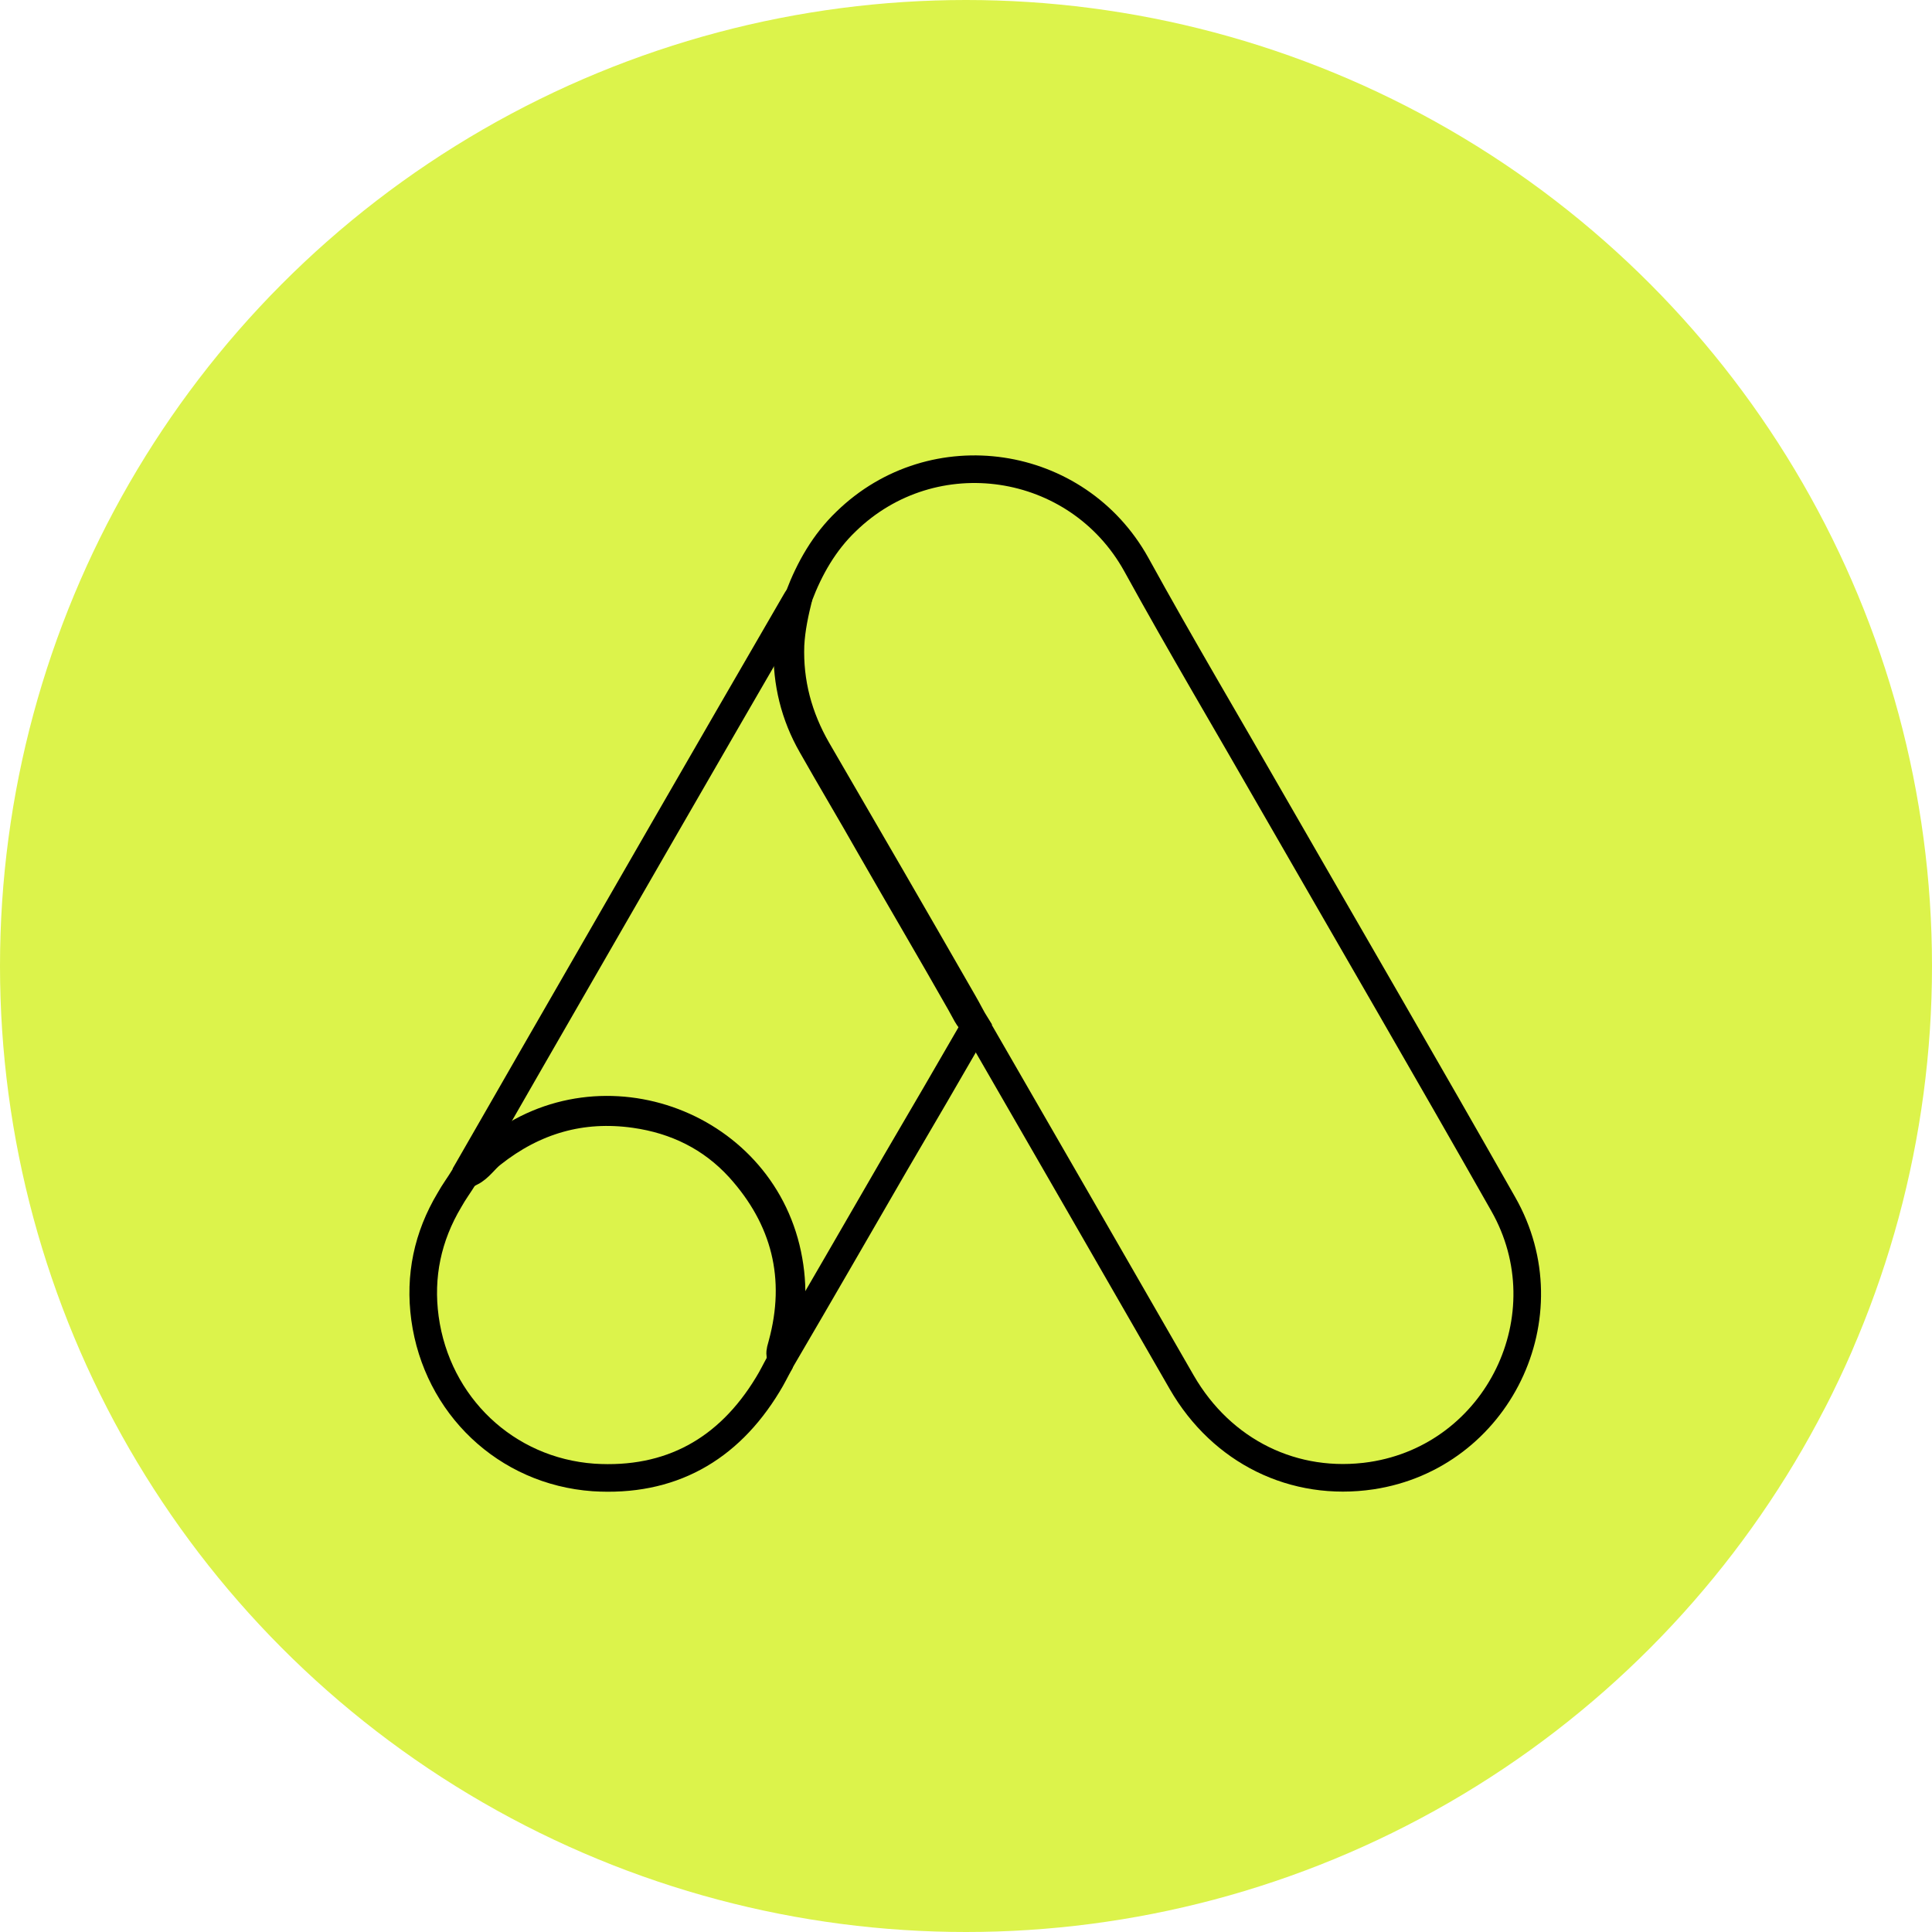
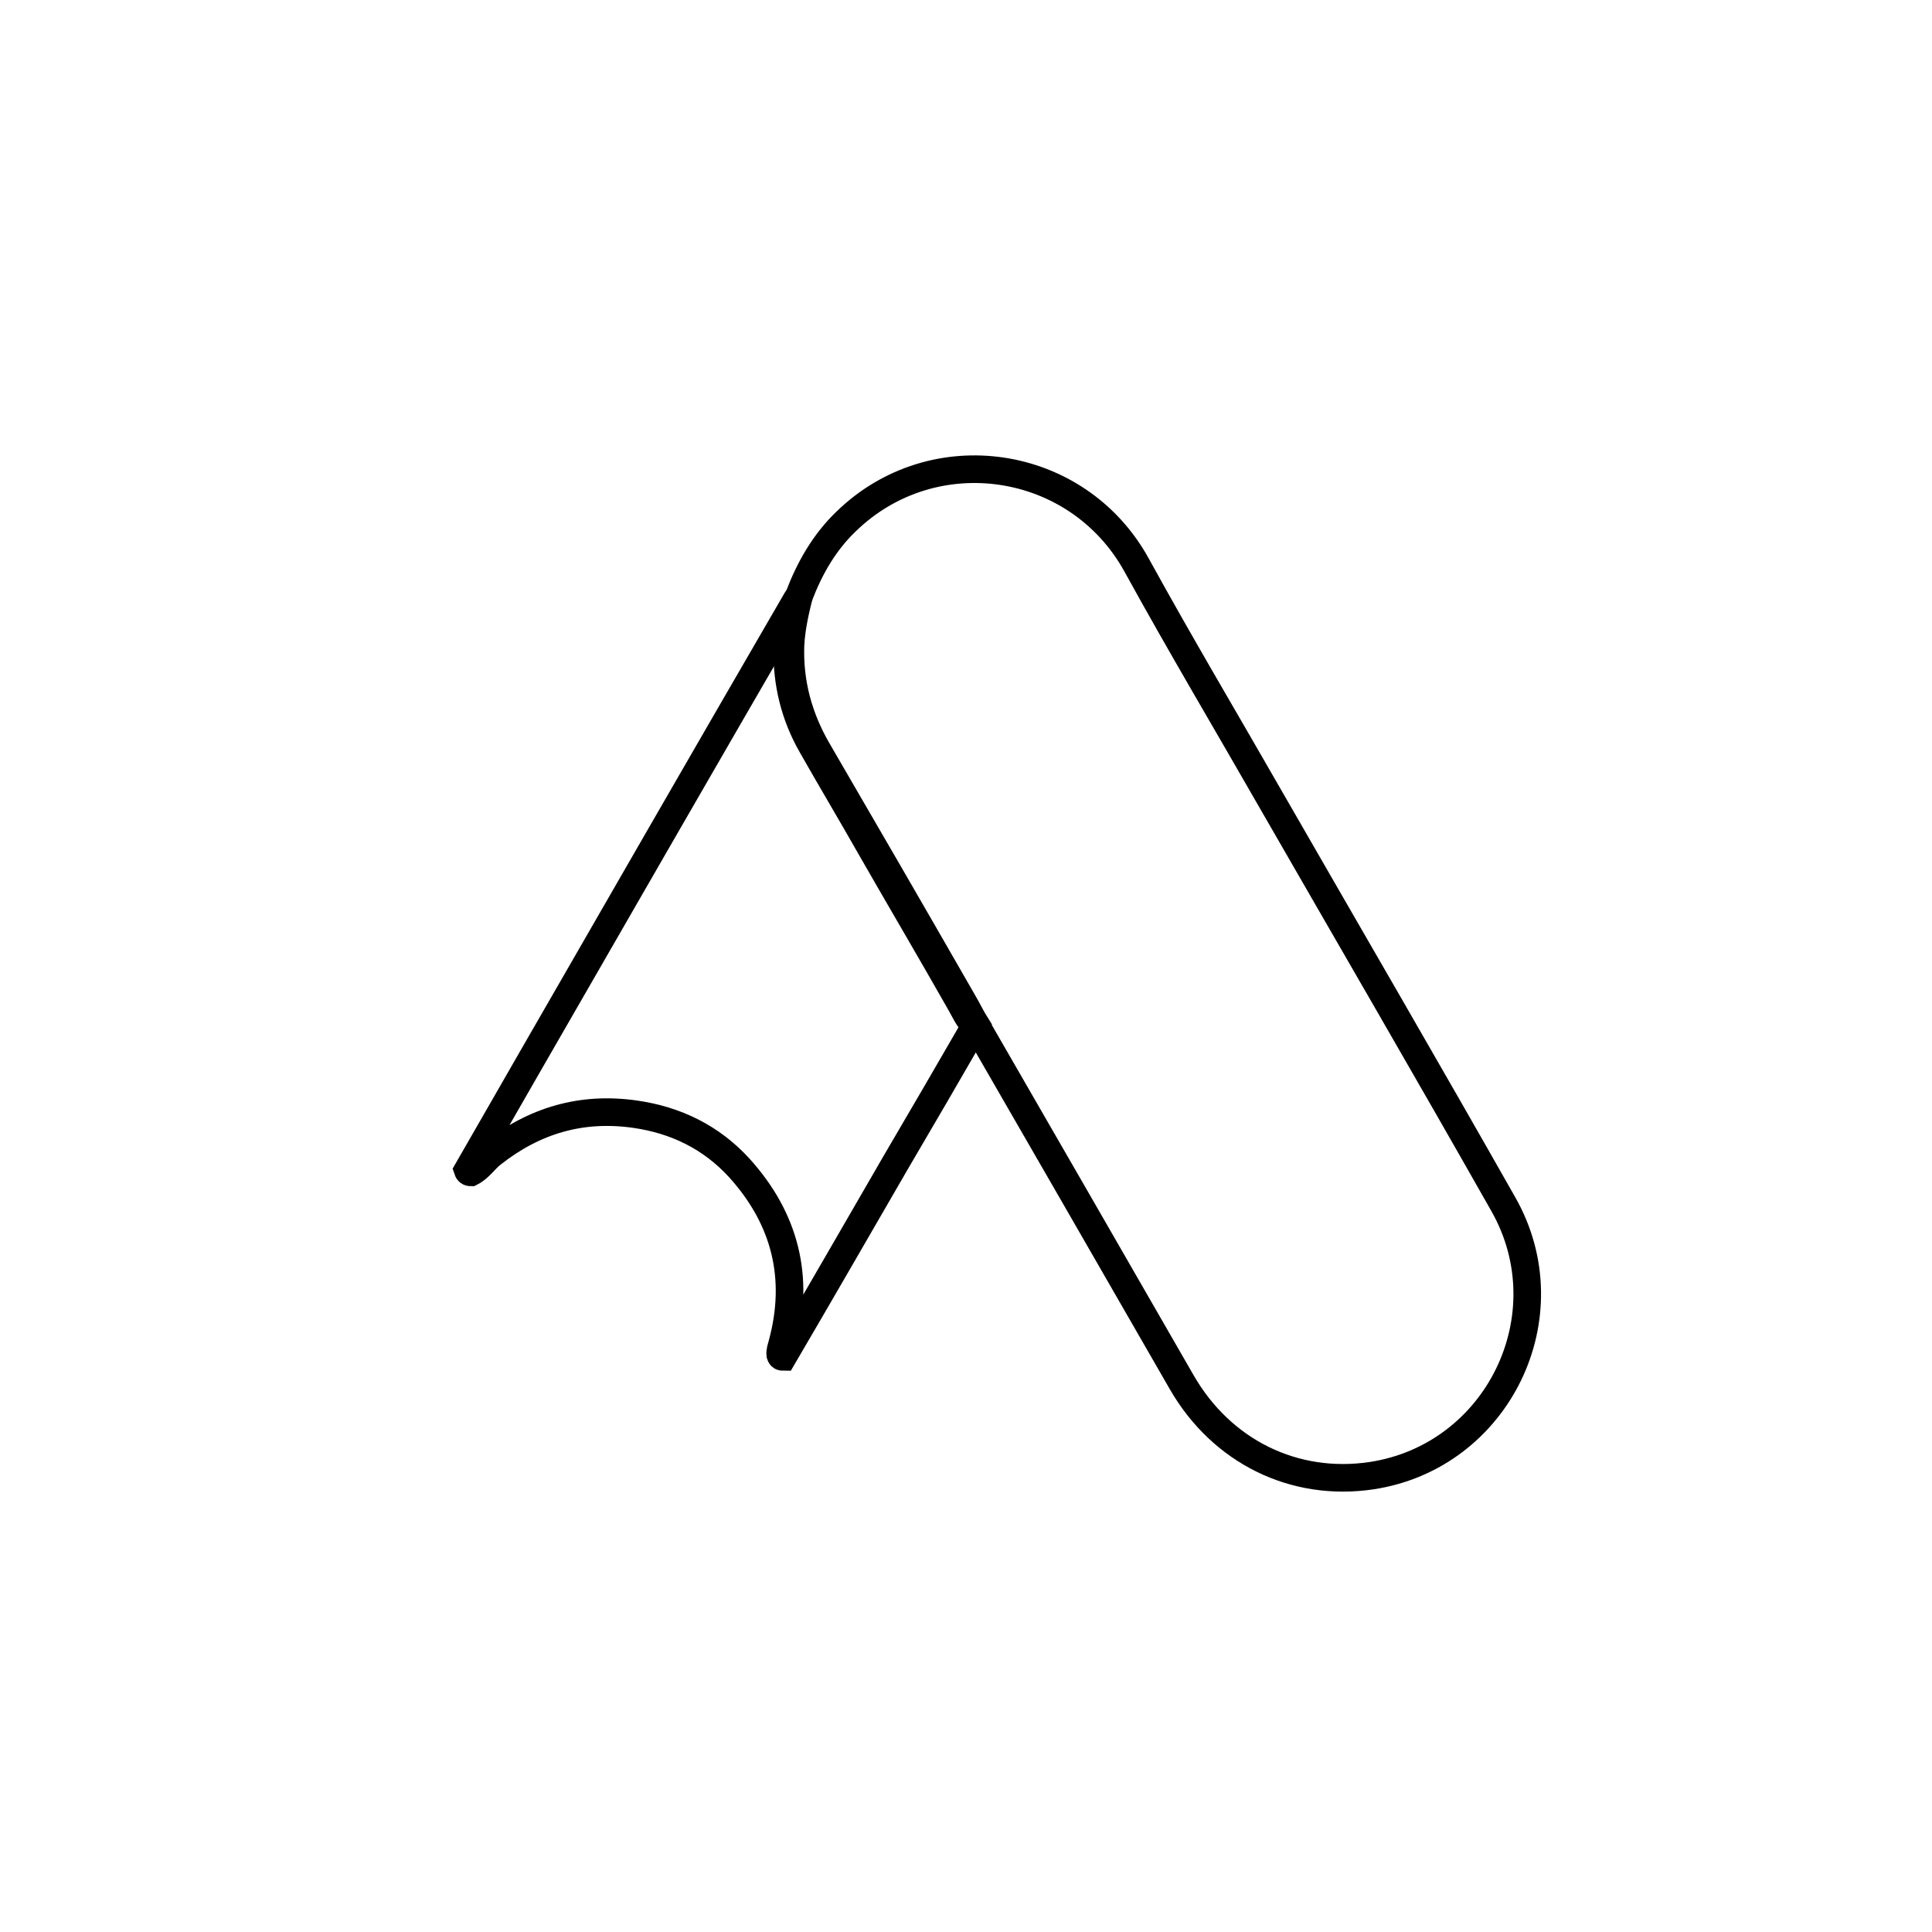
<svg xmlns="http://www.w3.org/2000/svg" width="70" height="70" viewBox="0 0 70 70" fill="none">
  <g id="Group 427320593">
-     <circle id="Ellipse 1412" cx="35" cy="35" r="35" fill="#DCF34B" />
    <g id="Group 5201">
      <path id="Vector" d="M28.947 21.602C29.333 20.587 29.865 19.653 30.654 18.896C33.812 15.819 39.031 16.592 41.173 20.458C42.785 23.39 44.492 26.258 46.151 29.157C48.922 33.974 51.725 38.791 54.464 43.623C56.767 47.667 54.27 52.773 49.695 53.466C46.892 53.885 44.267 52.596 42.817 50.083C40.384 45.846 37.936 41.61 35.503 37.389C35.455 37.292 35.39 37.212 35.326 37.131C35.068 36.922 34.955 36.616 34.794 36.342C33.715 34.441 32.603 32.556 31.524 30.671C30.831 29.447 30.107 28.239 29.414 27.015C28.786 25.919 28.496 24.727 28.528 23.471C28.576 22.826 28.657 22.182 28.947 21.602Z" stroke="black" />
      <path id="Vector_2" d="M28.947 21.601C28.802 22.181 28.673 22.761 28.641 23.373C28.592 24.726 28.931 25.983 29.607 27.159C31.379 30.203 33.151 33.264 34.907 36.325C35.068 36.599 35.197 36.873 35.358 37.13C34.392 38.806 33.425 40.465 32.442 42.14C31.089 44.476 29.736 46.828 28.367 49.164C28.302 49.164 28.286 49.132 28.27 49.083C28.254 48.955 28.302 48.842 28.334 48.713C28.995 46.297 28.447 44.154 26.788 42.318C25.773 41.206 24.484 40.578 23.002 40.368C21.069 40.094 19.362 40.594 17.831 41.802C17.558 42.011 17.38 42.318 17.058 42.479C16.994 42.479 16.961 42.446 16.945 42.398C17.719 41.061 18.476 39.724 19.249 38.387C22.439 32.845 25.628 27.304 28.834 21.778C28.866 21.714 28.915 21.666 28.947 21.601Z" stroke="black" />
-       <path id="Vector_3" d="M17.009 42.448C17.315 42.174 17.605 41.884 17.927 41.626C21.842 38.533 27.722 40.772 28.575 45.67C28.785 46.846 28.672 47.973 28.318 49.101C28.302 49.198 28.285 49.278 28.253 49.375C28.108 49.633 27.979 49.906 27.818 50.164C26.384 52.532 24.274 53.708 21.503 53.531C18.33 53.305 15.833 50.921 15.398 47.764C15.189 46.233 15.495 44.8 16.284 43.479C16.445 43.189 16.639 42.931 16.816 42.641C16.896 42.577 16.864 42.448 17.009 42.448Z" stroke="black" />
    </g>
  </g>
</svg>